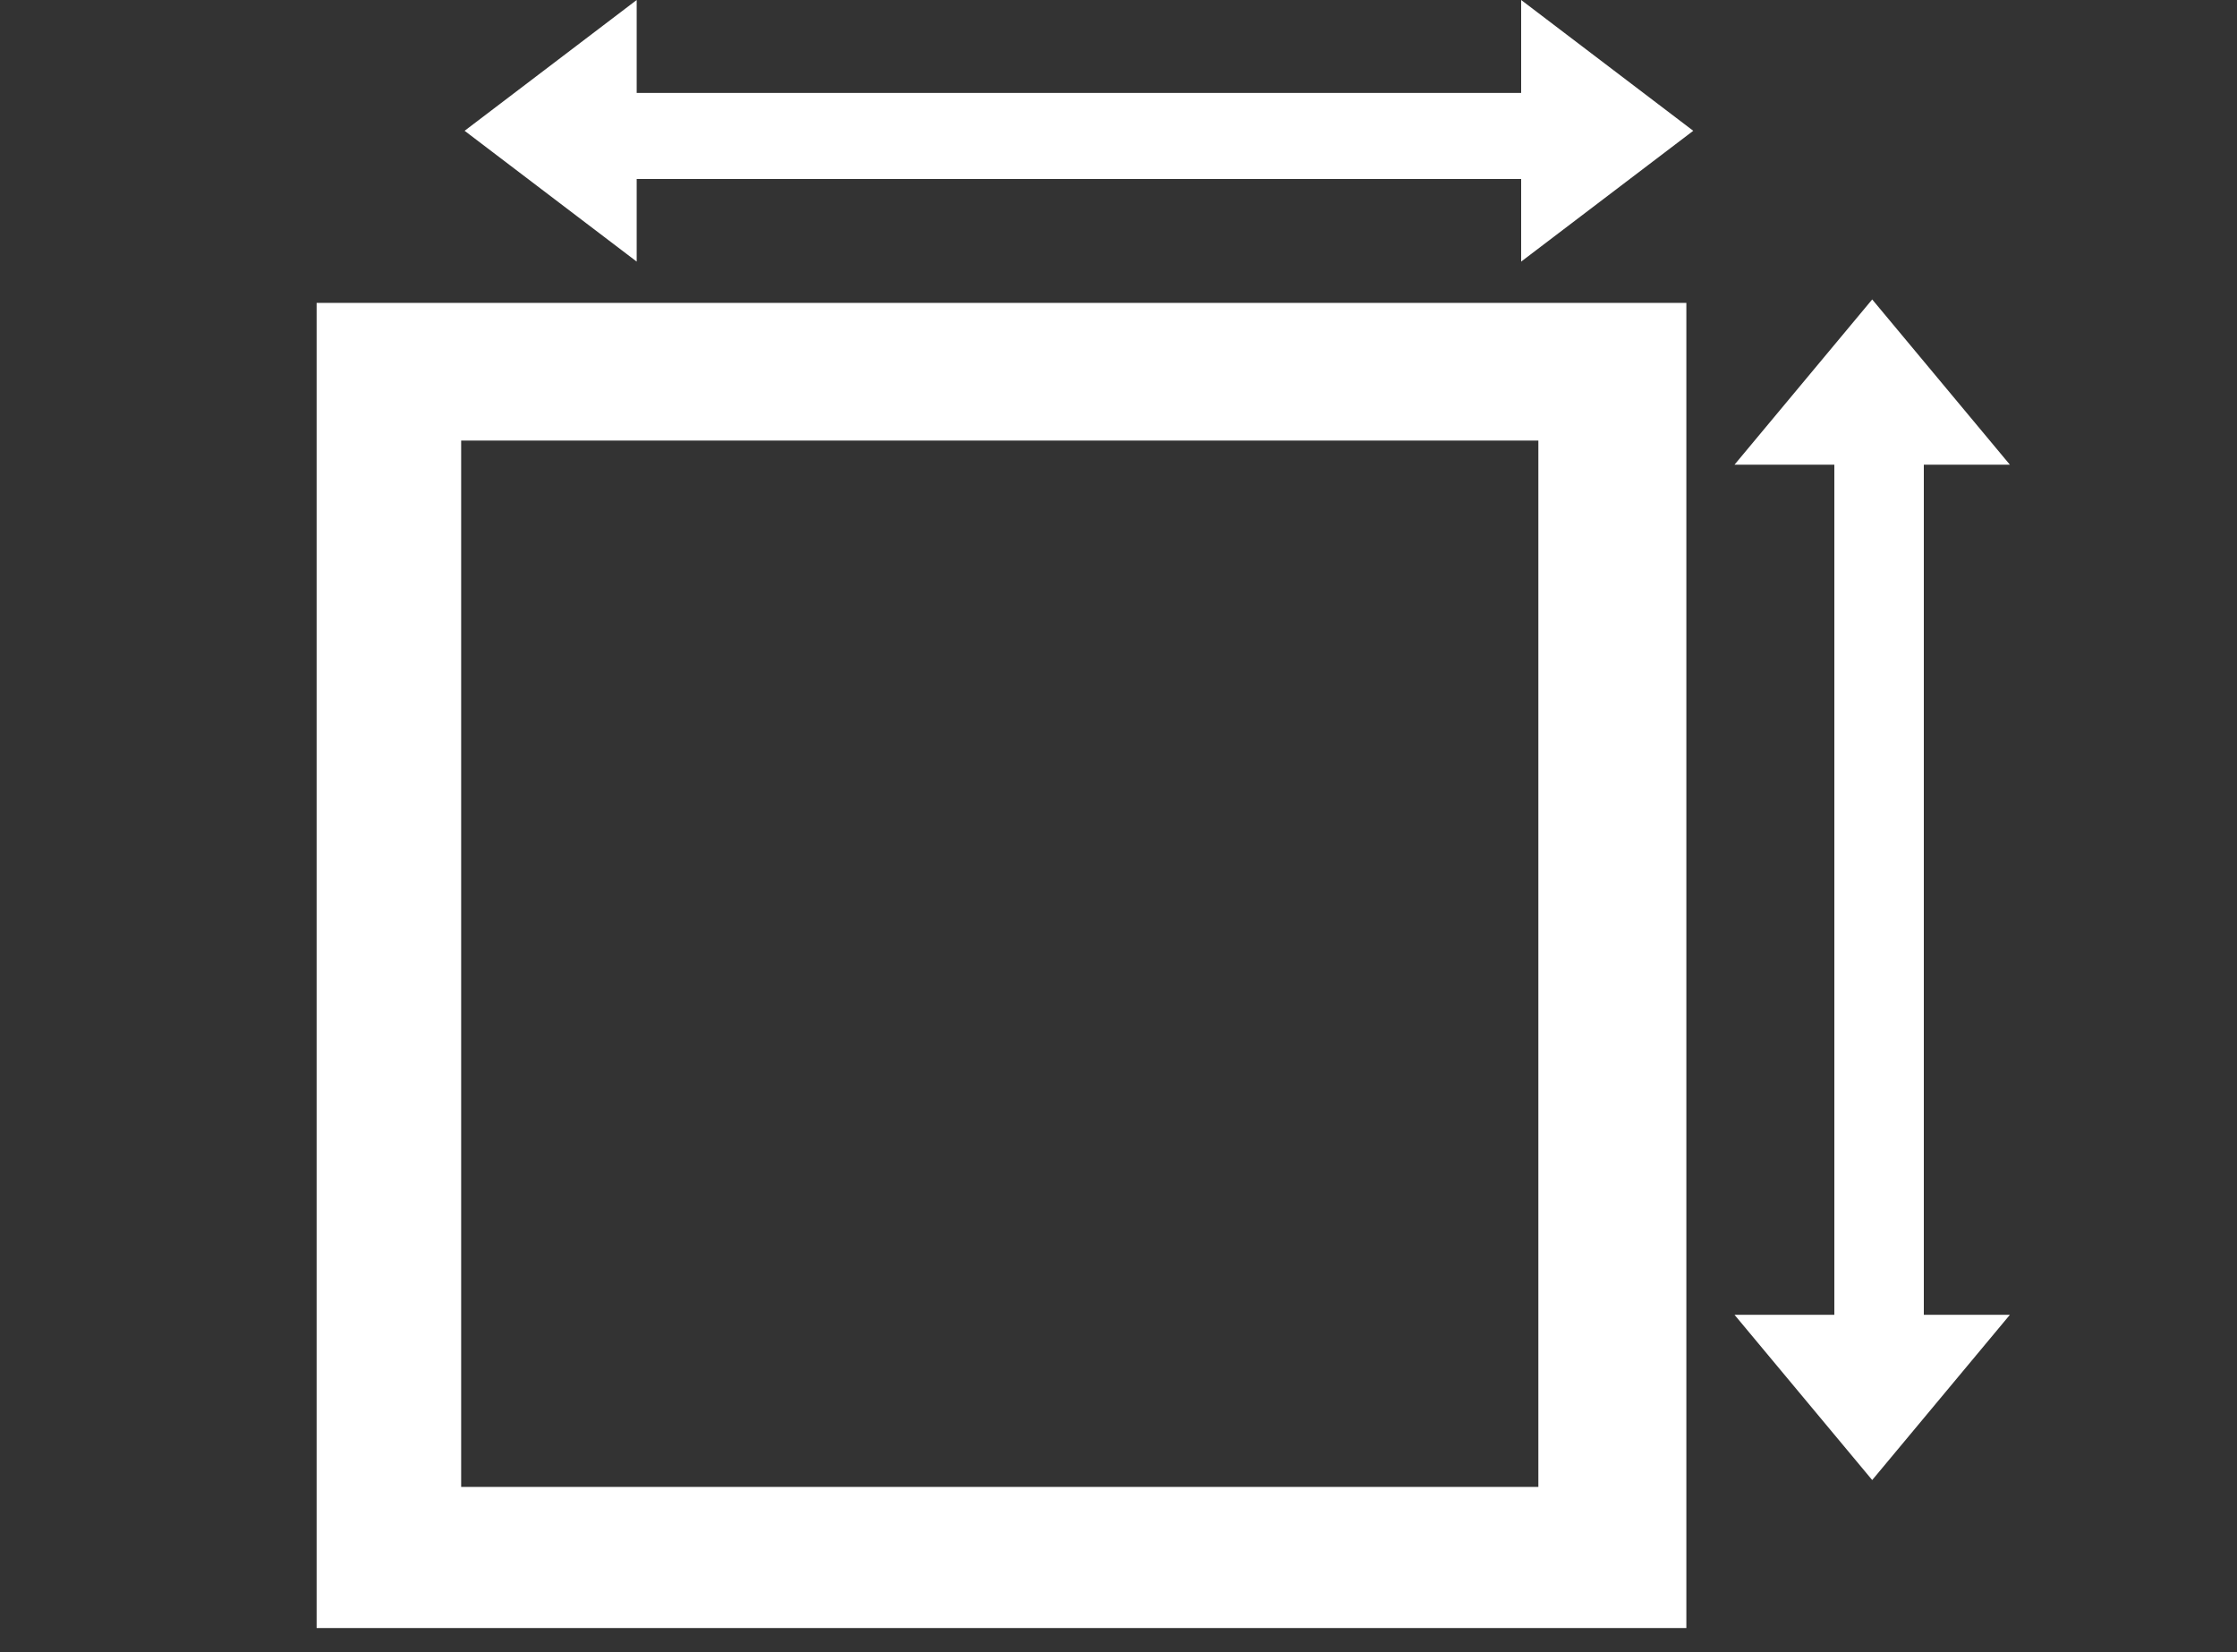
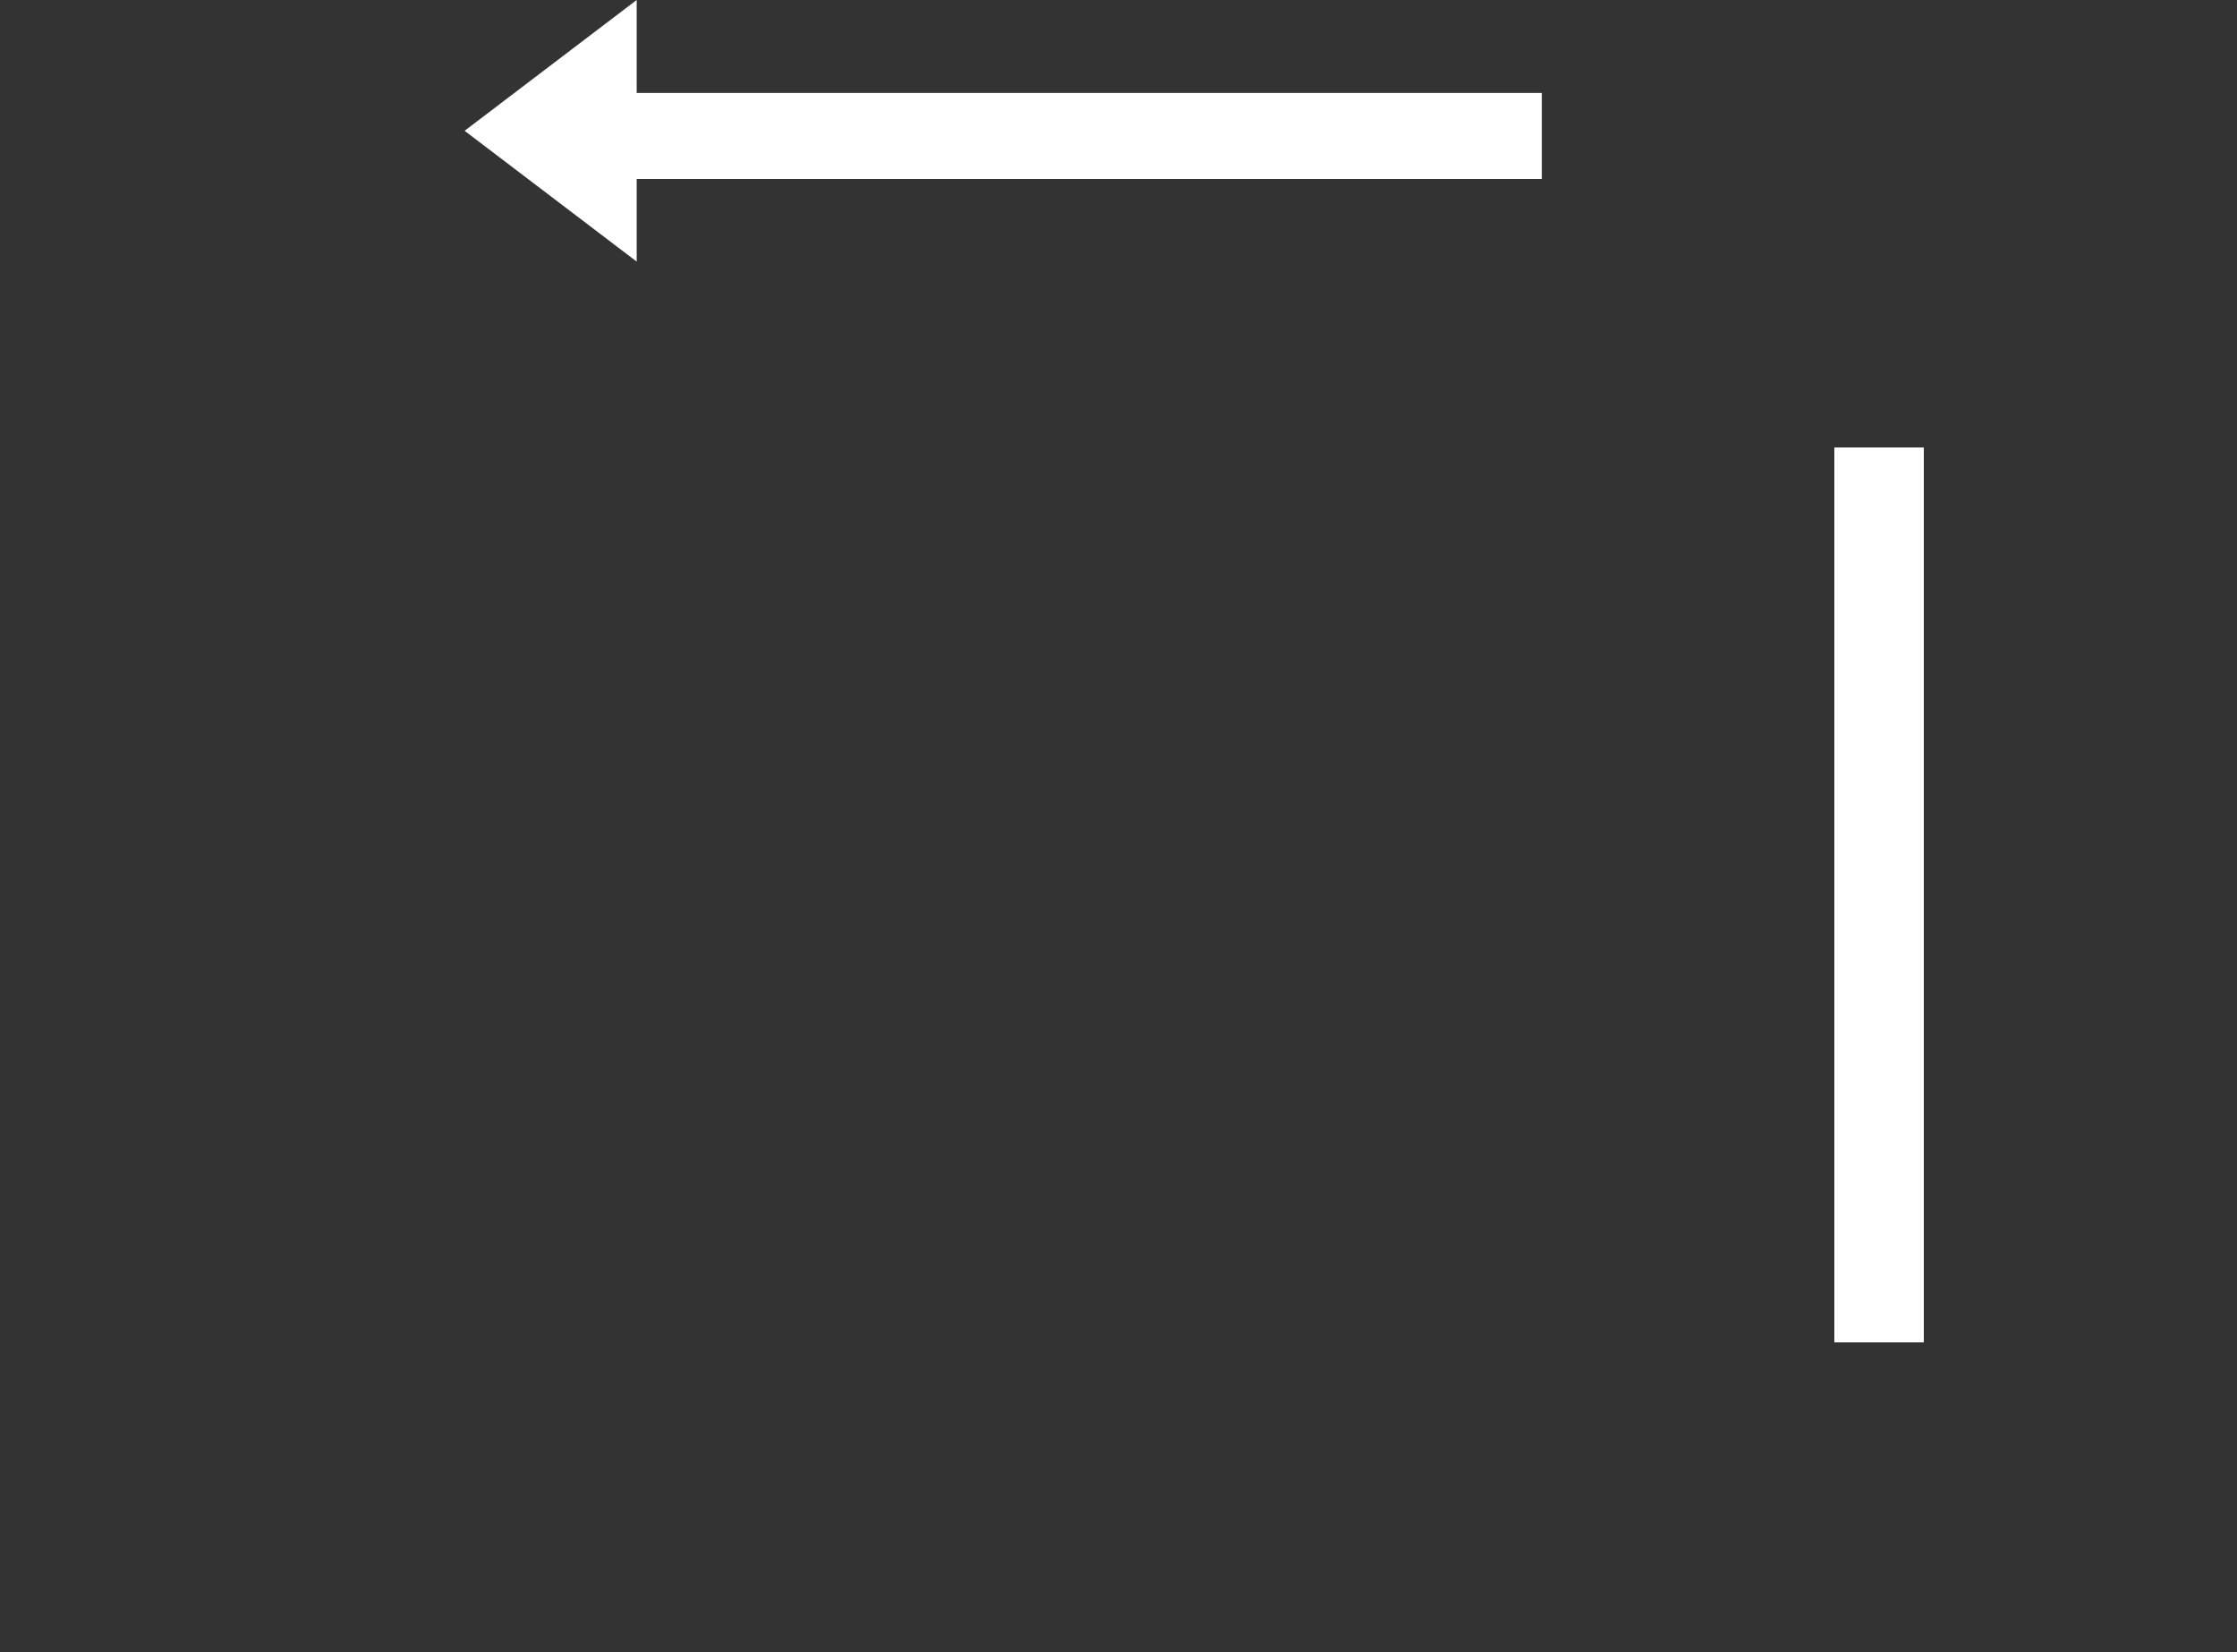
<svg xmlns="http://www.w3.org/2000/svg" id="Layer_1" version="1.1" viewBox="0 0 65 48">
  <rect x="0" y="0" width="65" height="48" fill="#333333" stroke="none" />
  <defs>
    <style>
      .st0 {
        fill: #fff;
      }

      .st1 {
        fill: none;
      }
    </style>
  </defs>
-   <rect class="st1" x="9.2" width="49.3" height="47.2" />
  <g>
-     <path class="st0" d="M49,47.3H9.2V8.8h39.8v38.5ZM13.4,43.2h31.3V12.8H13.4v30.4Z" />
    <path class="st0" d="M44.8,2.7h-27.2v2.5h27.2v-2.5Z" />
-     <path class="st0" d="M49.2,3.8l-5-3.8v7.6l5-3.8Z" />
    <path class="st0" d="M13.5,3.8l5,3.8V0l-5,3.8Z" />
    <path class="st0" d="M55.9,13h-2.6v26h2.6V13Z" />
-     <path class="st0" d="M54.4,8.7l-4,4.8h8l-4-4.8Z" />
-     <path class="st0" d="M54.4,43l4-4.8h-8l4,4.8Z" />
  </g>
</svg>